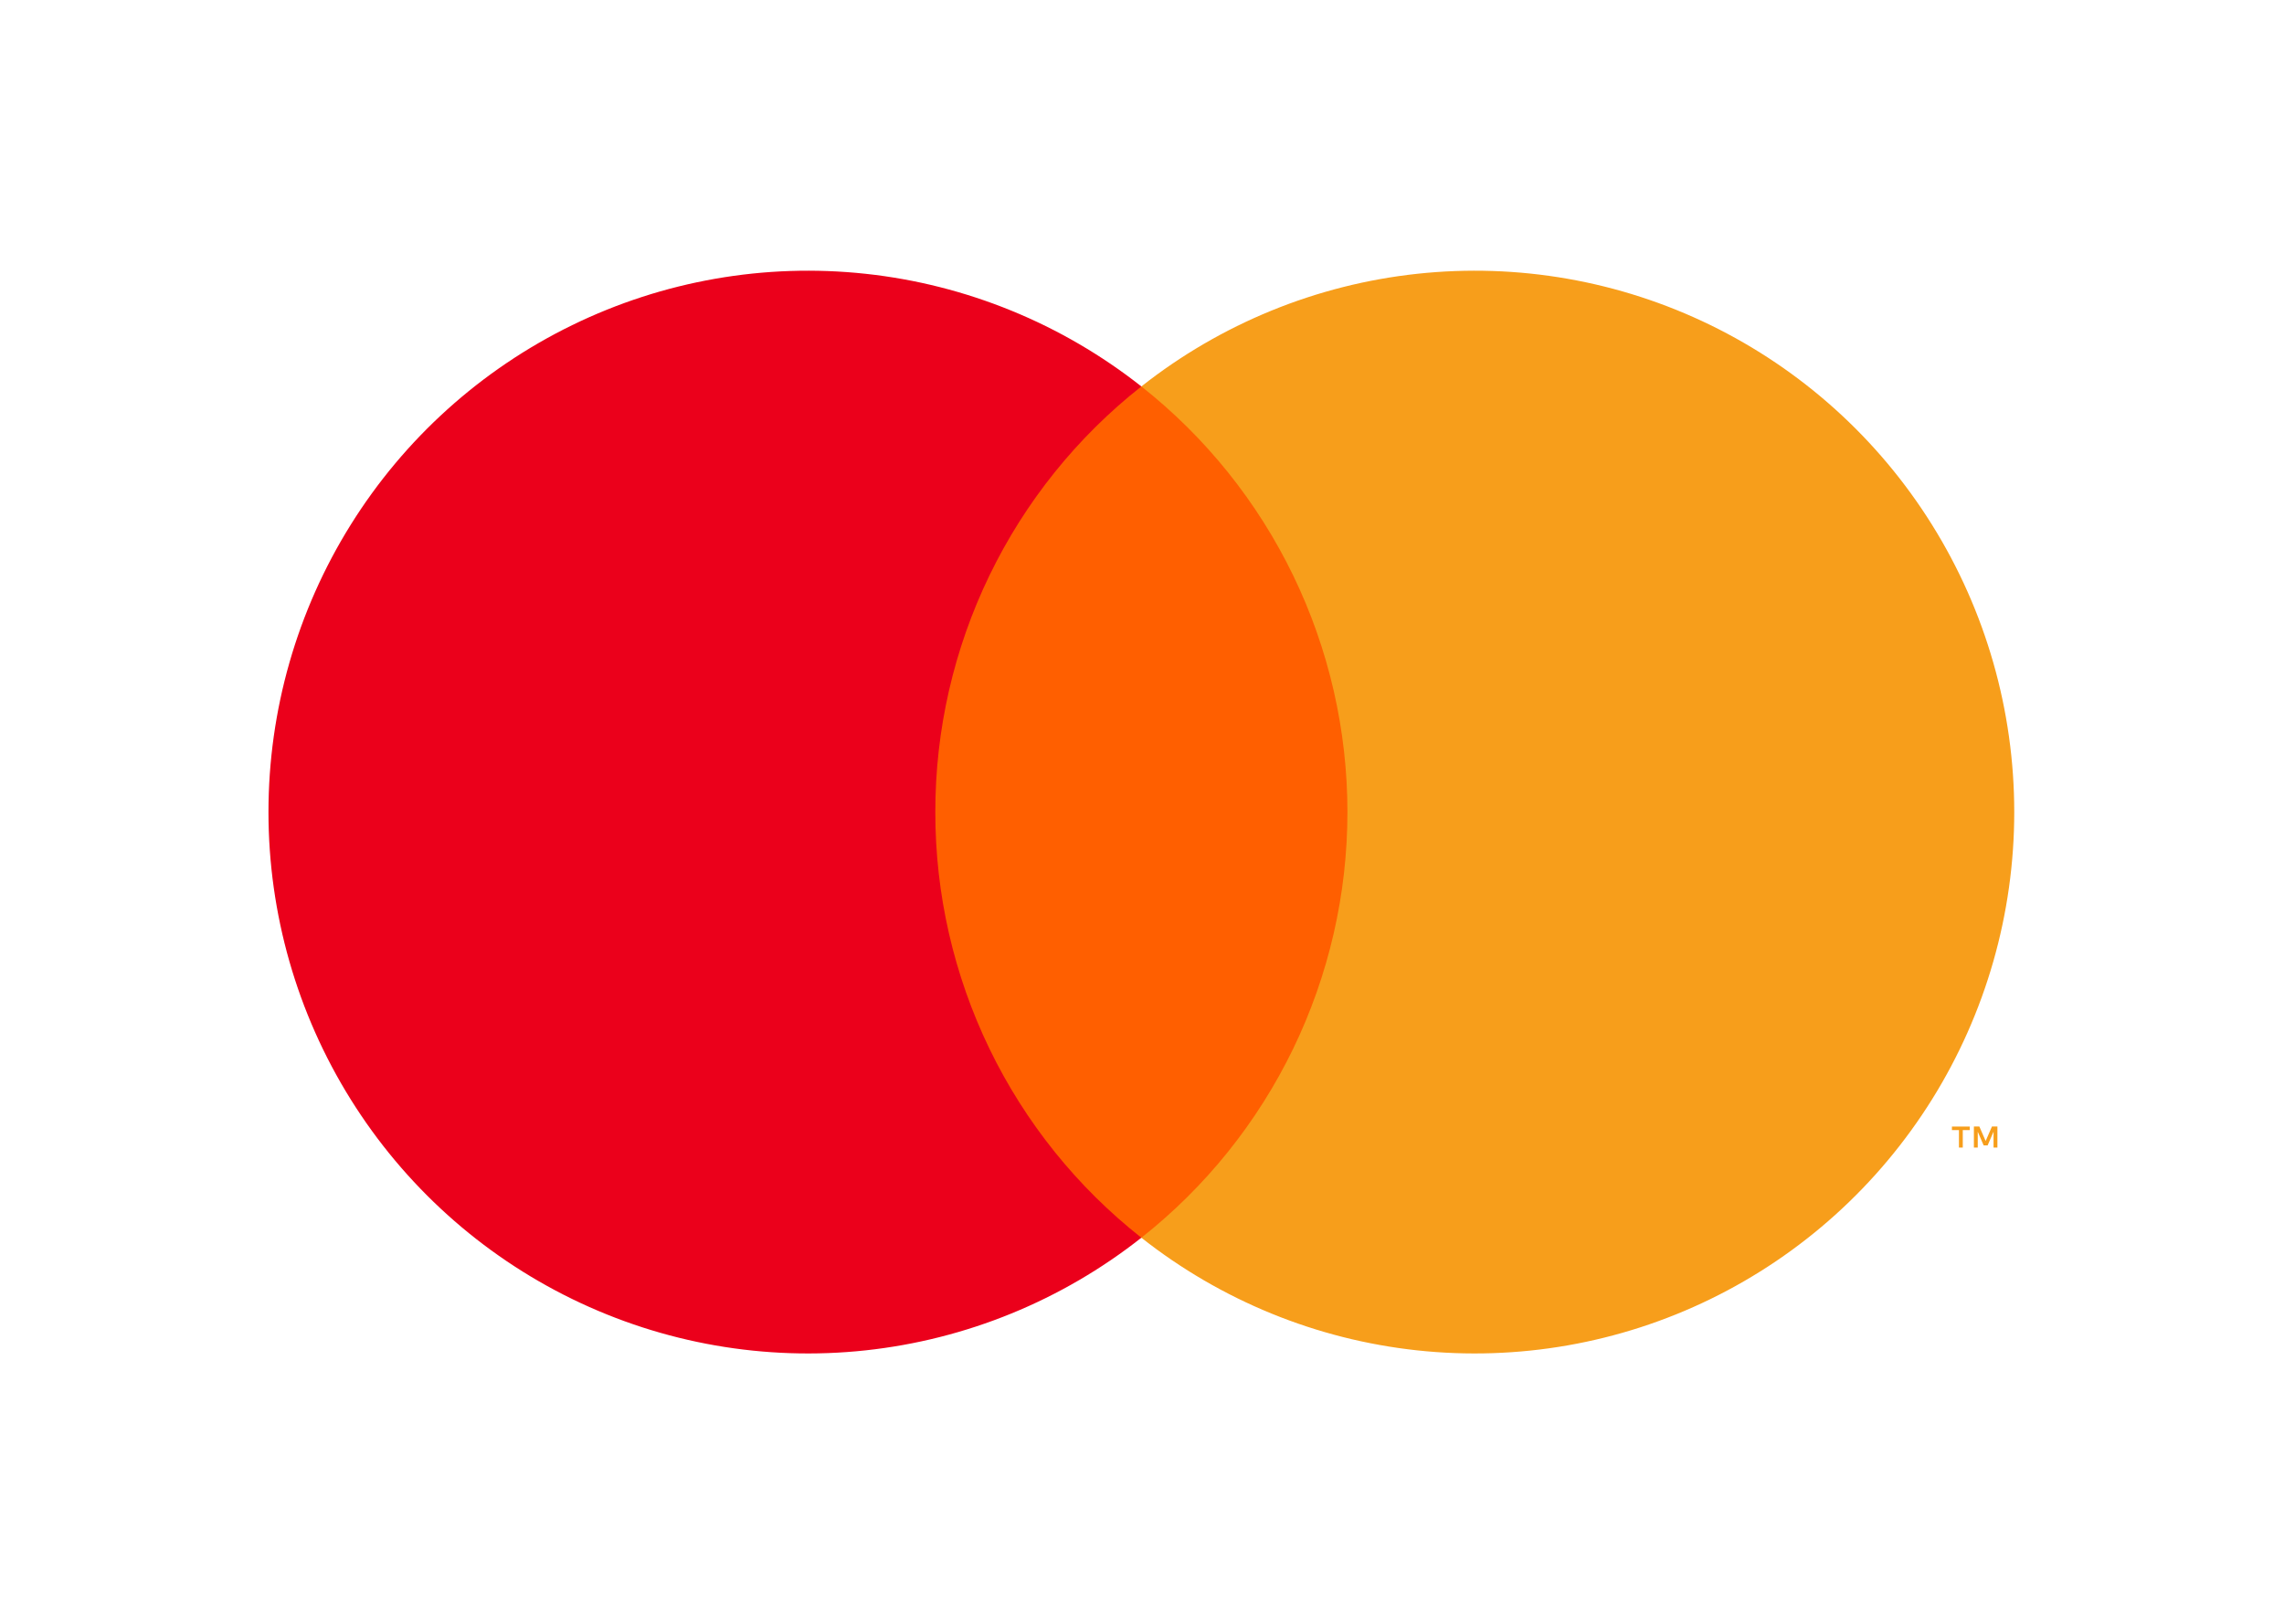
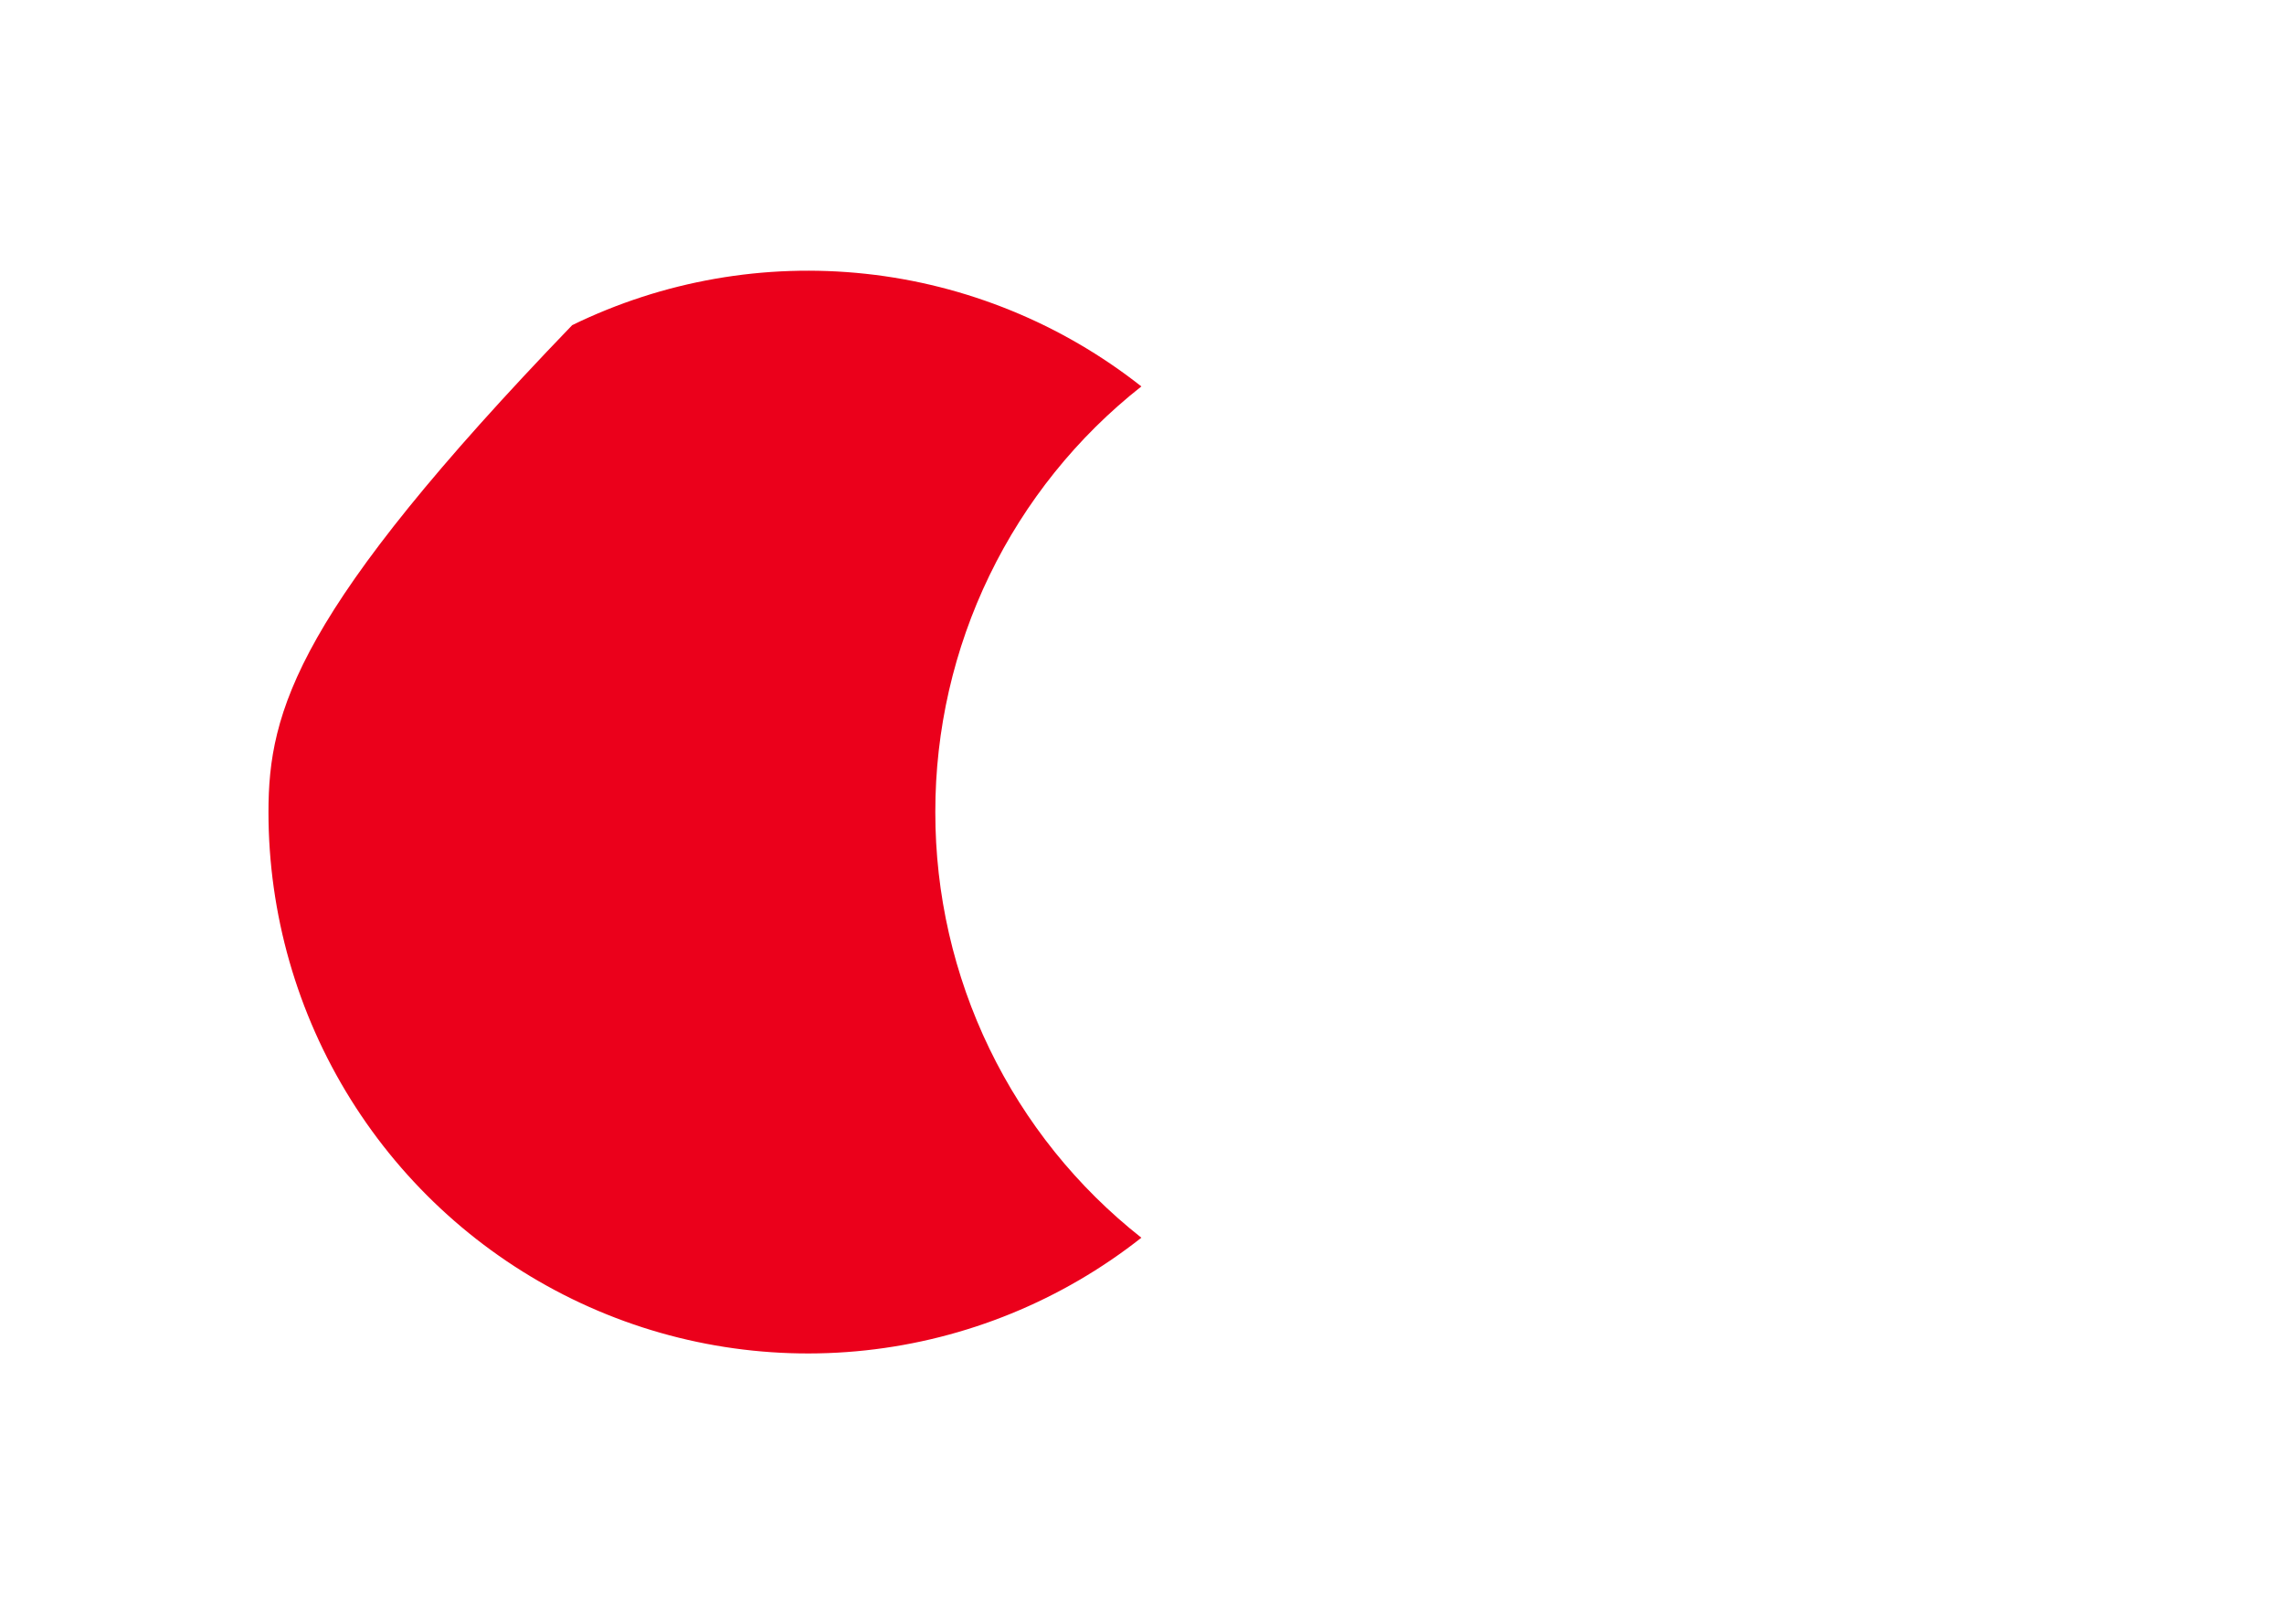
<svg xmlns="http://www.w3.org/2000/svg" width="142" height="101" viewBox="0 0 142 101" fill="none">
-   <path d="M85.636 24.032H56.287V76.969H85.636V24.032Z" fill="#FF5F00" />
-   <path d="M58.15 50.5C58.145 45.402 59.296 40.369 61.516 35.784C63.736 31.198 66.965 27.179 70.961 24.031C66.013 20.128 60.07 17.7 53.813 17.026C47.555 16.352 41.234 17.458 35.574 20.219C29.913 22.98 25.14 27.284 21.801 32.639C18.462 37.993 16.691 44.183 16.691 50.5C16.691 56.817 18.462 63.007 21.801 68.362C25.14 73.716 29.913 78.02 35.574 80.781C41.234 83.542 47.555 84.649 53.813 83.974C60.07 83.3 66.013 80.873 70.961 76.969C66.965 73.821 63.736 69.802 61.516 65.217C59.297 60.631 58.145 55.598 58.15 50.5Z" fill="#EB001B" />
-   <path d="M125.229 50.5C125.229 56.817 123.459 63.007 120.12 68.362C116.781 73.716 112.008 78.02 106.348 80.781C100.687 83.542 94.367 84.649 88.109 83.974C81.851 83.3 75.909 80.873 70.961 76.969C74.953 73.818 78.18 69.799 80.4 65.213C82.619 60.629 83.772 55.597 83.772 50.5C83.772 45.403 82.619 40.372 80.4 35.787C78.18 31.202 74.953 27.182 70.961 24.031C75.909 20.128 81.851 17.7 88.109 17.026C94.367 16.352 100.687 17.458 106.348 20.219C112.008 22.98 116.781 27.284 120.12 32.639C123.459 37.993 125.229 44.183 125.229 50.5Z" fill="#F79E1B" />
-   <path d="M122.029 71.362V70.278H122.464V70.057H121.355V70.278H121.791V71.362H122.029ZM124.182 71.362V70.055H123.842L123.451 70.954L123.06 70.055H122.72V71.362H122.96V70.376L123.326 71.226H123.575L123.942 70.374V71.362H124.182Z" fill="#F79E1B" />
+   <path d="M58.15 50.5C58.145 45.402 59.296 40.369 61.516 35.784C63.736 31.198 66.965 27.179 70.961 24.031C66.013 20.128 60.07 17.7 53.813 17.026C47.555 16.352 41.234 17.458 35.574 20.219C18.462 37.993 16.691 44.183 16.691 50.5C16.691 56.817 18.462 63.007 21.801 68.362C25.14 73.716 29.913 78.02 35.574 80.781C41.234 83.542 47.555 84.649 53.813 83.974C60.07 83.3 66.013 80.873 70.961 76.969C66.965 73.821 63.736 69.802 61.516 65.217C59.297 60.631 58.145 55.598 58.15 50.5Z" fill="#EB001B" />
</svg>